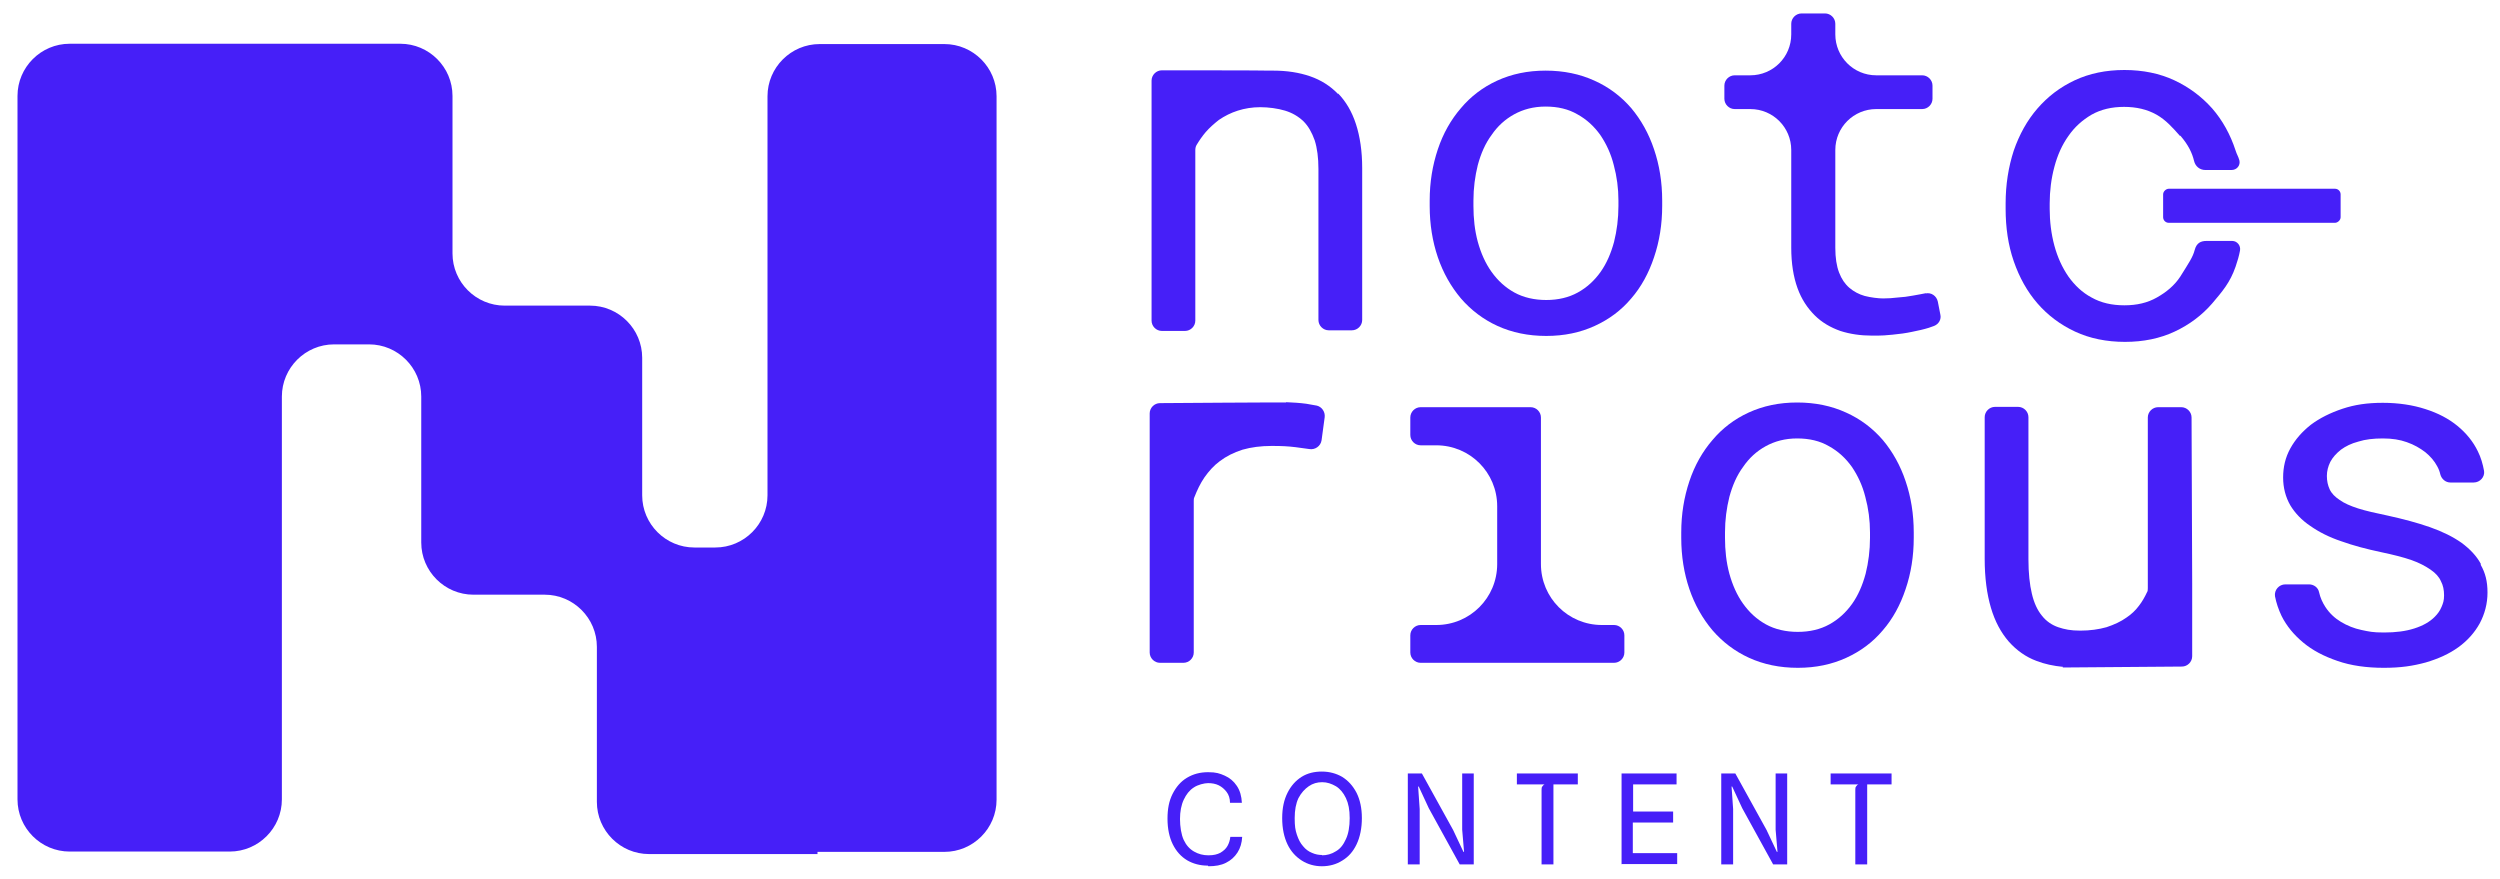
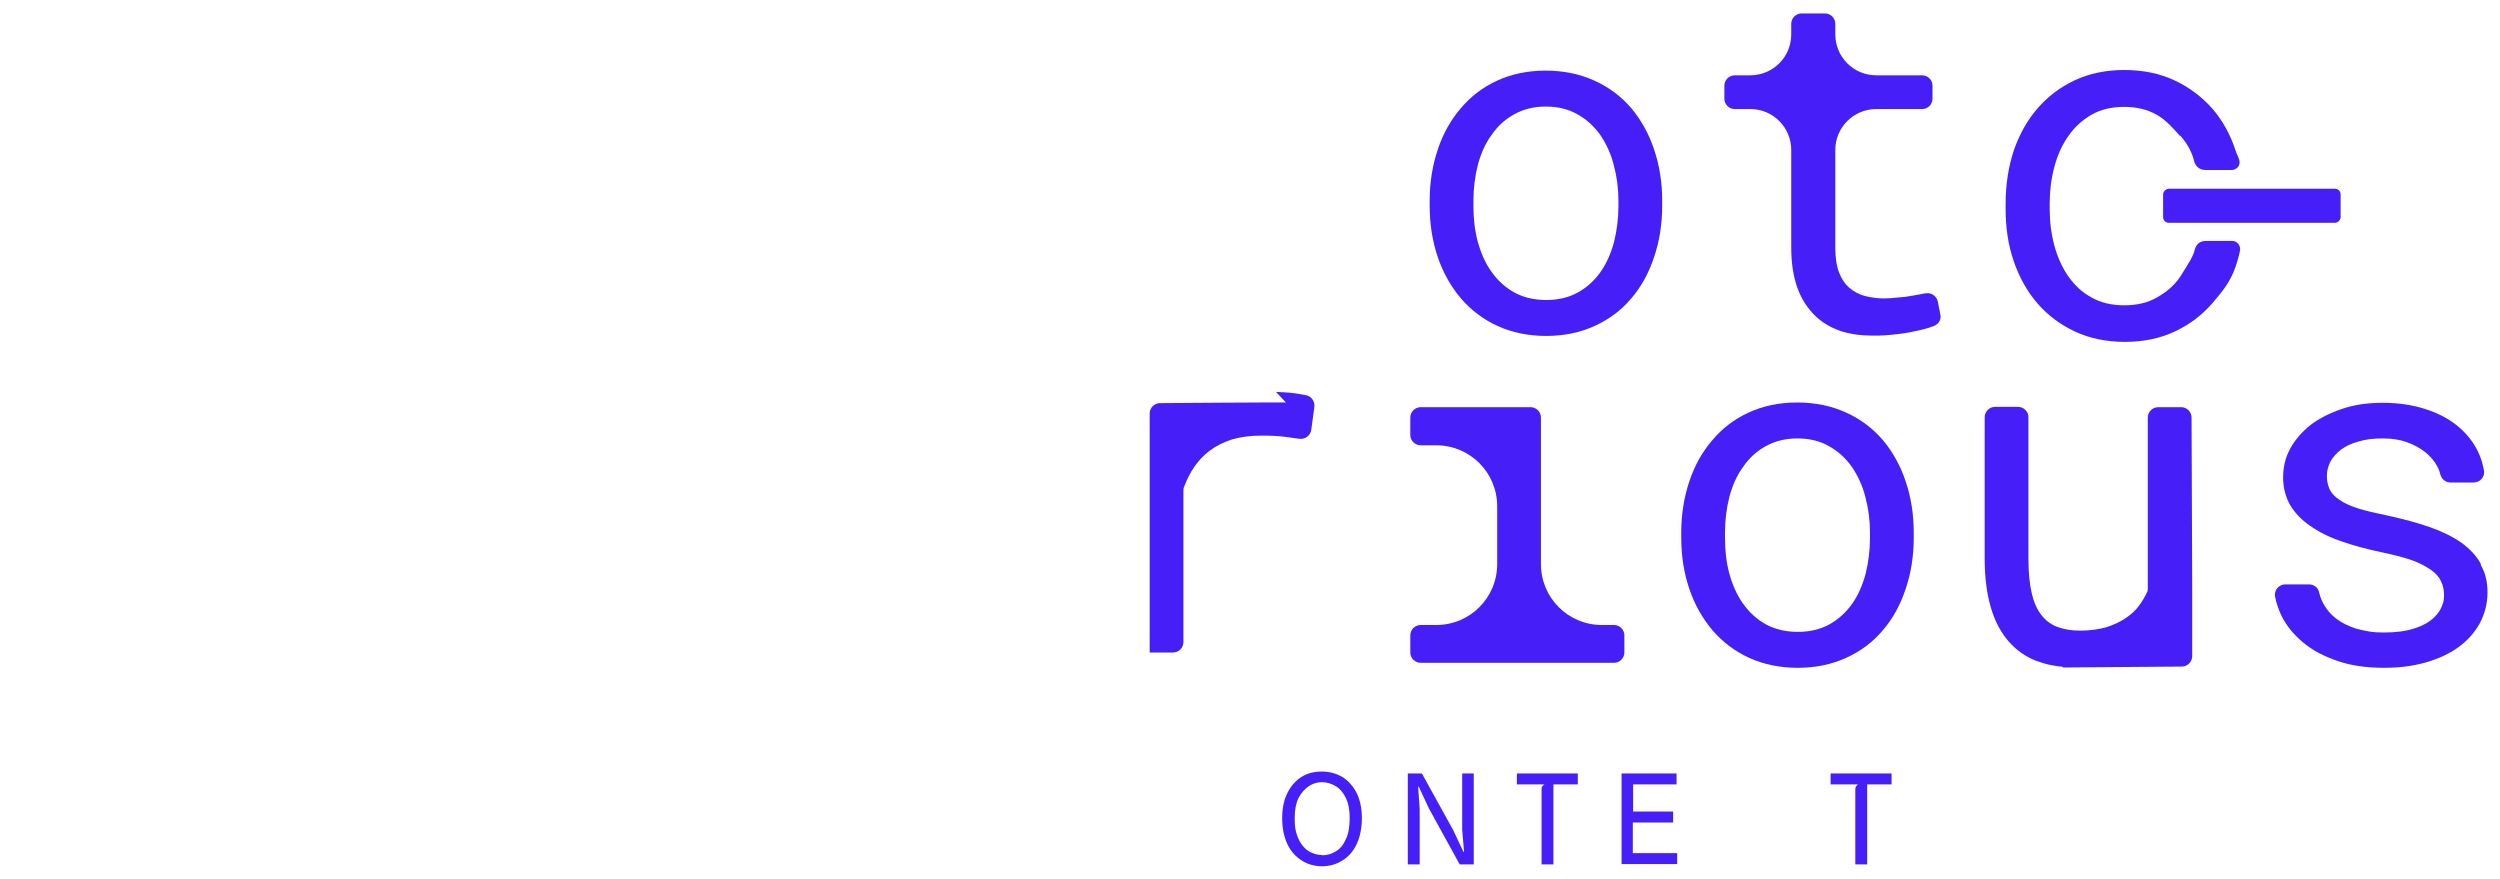
<svg xmlns="http://www.w3.org/2000/svg" id="Capa_1" version="1.1" viewBox="0 0 800 281.4">
  <defs>
    <style>
      .st0 {
        fill: #461ff8;
      }
    </style>
  </defs>
  <g>
-     <path class="st0" d="M386.5,277c-2.5,0-4.7-.6-6.6-1.7-2-1.2-3.5-2.9-4.6-5.1-1.1-2.2-1.7-5-1.7-8.2s.5-5.7,1.6-7.9c1.1-2.2,2.6-4,4.6-5.2,2-1.2,4.2-1.8,6.8-1.8s3.7.4,5.3,1.1c1.6.7,2.9,1.8,3.9,3.3,1,1.5,1.5,3.3,1.6,5.4h-3.8c0-1.4-.4-2.6-1.1-3.5-.7-.9-1.5-1.6-2.5-2.1-1-.5-2.2-.7-3.4-.7s-3.3.5-4.6,1.4c-1.4.9-2.4,2.2-3.2,3.9-.8,1.7-1.2,3.8-1.2,6.2s.4,5,1.2,6.7c.8,1.7,1.9,2.9,3.3,3.7,1.4.8,2.9,1.2,4.6,1.2s2.8-.3,3.8-.8c1-.6,1.8-1.3,2.3-2.2.5-.9.8-1.9.9-2.9h3.8c-.1,1.9-.6,3.6-1.5,5-.9,1.4-2.1,2.5-3.7,3.3-1.6.8-3.4,1.1-5.6,1.1Z" />
    <path class="st0" d="M423,277.2c-2.3,0-4.5-.6-6.4-1.8-1.9-1.2-3.5-2.9-4.6-5.2-1.1-2.3-1.7-5.1-1.7-8.4s.6-5.9,1.7-8.1c1.1-2.2,2.6-3.9,4.5-5.1,1.9-1.2,4.1-1.7,6.5-1.7s4.6.6,6.5,1.7c1.9,1.2,3.4,2.8,4.6,5.1,1.1,2.2,1.7,4.9,1.7,8.1s-.6,6.1-1.7,8.4c-1.1,2.3-2.6,4-4.6,5.2-1.9,1.2-4.1,1.8-6.5,1.8ZM423,273.7c1.6,0,3.1-.4,4.5-1.3,1.4-.8,2.4-2.1,3.2-3.9.8-1.7,1.2-4,1.2-6.7s-.4-4.7-1.2-6.4c-.8-1.7-1.9-3-3.2-3.8-1.4-.8-2.8-1.3-4.4-1.3s-3,.4-4.3,1.3-2.4,2.1-3.3,3.8c-.8,1.7-1.2,3.8-1.2,6.4s.2,3.8.7,5.3c.5,1.5,1.1,2.7,2,3.7.8,1,1.8,1.7,2.8,2.1,1.1.5,2.2.7,3.3.7Z" />
    <path class="st0" d="M450.5,276.6v-29.1h4.5l10,18.1,3.3,7h.2l-.6-7.1v-18h3.7v29.1h-4.5l-9.9-18-3.2-6.9h-.2l.5,7.2v17.7h-3.7Z" />
    <path class="st0" d="M493.3,276.6v-23.8c0-.5,0-.9.3-1.2.2-.3.4-.5.7-.6h-8.9v-3.5h19.5v3.5h-7.8v25.6h-3.8Z" />
    <path class="st0" d="M518.9,276.6v-29.1h17.6v3.5h-15.5l1.6-1.8v11.6l-1.6-1.1h14.4v3.5h-13.9l1-1.2v12.9l-1.6-1.9h15.8v3.5h-17.9Z" />
-     <path class="st0" d="M550.8,276.6v-29.1h4.5l10,18.1,3.3,7h.2l-.6-7.1v-18h3.7v29.1h-4.5l-9.9-18-3.2-6.9h-.2l.5,7.2v17.7h-3.7Z" />
    <path class="st0" d="M593.7,276.6v-23.8c0-.5,0-.9.3-1.2.2-.3.4-.5.7-.6h-8.9v-3.5h19.5v3.5h-7.8v25.6h-3.8Z" />
  </g>
  <g>
    <g>
-       <path class="st0" d="M411.5,128.8h.1c0-.1-40.4.2-40.4.2-1.8,0-3.3,1.5-3.3,3.3v23.4h0s0,53.1,0,53.1c0,1.8,1.5,3.3,3.3,3.3h7.5c1.8,0,3.3-1.5,3.3-3.3v-48.5c0-.4,0-.8.2-1.2.9-2.3,1.9-4.4,3.2-6.3,1.4-2,3-3.8,4.9-5.2,2.1-1.6,4.5-2.8,7.3-3.7,2.8-.8,5.9-1.2,9.3-1.2s5.2.1,7.7.4c1.4.2,2.9.4,4.4.6,1.8.3,3.6-.9,3.9-2.8l1-7.4c.2-1.7-.9-3.3-2.5-3.7-1-.2-2.1-.4-3.4-.6-2.2-.3-4.3-.4-6.4-.5Z" />
+       <path class="st0" d="M411.5,128.8h.1c0-.1-40.4.2-40.4.2-1.8,0-3.3,1.5-3.3,3.3v23.4h0s0,53.1,0,53.1h7.5c1.8,0,3.3-1.5,3.3-3.3v-48.5c0-.4,0-.8.2-1.2.9-2.3,1.9-4.4,3.2-6.3,1.4-2,3-3.8,4.9-5.2,2.1-1.6,4.5-2.8,7.3-3.7,2.8-.8,5.9-1.2,9.3-1.2s5.2.1,7.7.4c1.4.2,2.9.4,4.4.6,1.8.3,3.6-.9,3.9-2.8l1-7.4c.2-1.7-.9-3.3-2.5-3.7-1-.2-2.1-.4-3.4-.6-2.2-.3-4.3-.4-6.4-.5Z" />
      <path class="st0" d="M493.1,180.5v-46.9c0-1.8-1.5-3.3-3.3-3.3h-35.2c-1.8,0-3.3,1.5-3.3,3.3v5.6c0,1.8,1.5,3.3,3.3,3.3h5c10.8,0,19.5,8.7,19.5,19.5v18.5c0,10.8-8.7,19.5-19.5,19.5h-5c-1.8,0-3.3,1.5-3.3,3.3v5.5c0,1.8,1.5,3.3,3.3,3.3h61.9c1.8,0,3.3-1.5,3.3-3.3v-5.5c0-1.8-1.5-3.3-3.3-3.3h-3.9c-10.8,0-19.5-8.7-19.5-19.5Z" />
      <path class="st0" d="M602.5,140.8c-3.2-3.7-7.1-6.7-11.8-8.8-4.6-2.1-9.8-3.2-15.6-3.2s-10.9,1.1-15.5,3.2c-4.6,2.1-8.5,5.1-11.6,8.8-3.2,3.7-5.7,8.1-7.4,13.2-1.7,5.1-2.6,10.5-2.6,16.4v1.7c0,5.9.9,11.4,2.6,16.4,1.7,5,4.2,9.4,7.4,13.2,3.2,3.7,7.1,6.7,11.7,8.8,4.6,2.1,9.8,3.2,15.6,3.2s10.9-1.1,15.5-3.2c4.6-2.1,8.5-5,11.7-8.8,3.2-3.7,5.6-8.1,7.3-13.2,1.7-5,2.6-10.5,2.6-16.4v-1.7c0-5.9-.9-11.4-2.6-16.4-1.7-5.1-4.2-9.5-7.3-13.2ZM598.4,172.1c0,4-.5,7.9-1.4,11.5-1,3.7-2.4,6.9-4.3,9.6-2,2.8-4.4,5-7.3,6.6-2.9,1.6-6.3,2.4-10.1,2.4s-7.3-.8-10.2-2.4c-2.9-1.6-5.3-3.8-7.3-6.6-2-2.8-3.4-6-4.4-9.6-1-3.7-1.4-7.5-1.4-11.5v-1.7c0-4,.5-7.8,1.4-11.4,1-3.7,2.4-6.9,4.4-9.6,1.9-2.8,4.3-5,7.2-6.6,2.9-1.6,6.2-2.5,10.1-2.5s7.3.8,10.2,2.5c2.9,1.6,5.3,3.8,7.3,6.6,1.9,2.8,3.4,6,4.3,9.6,1,3.7,1.5,7.5,1.5,11.4v1.7Z" />
      <path class="st0" d="M698.1,130.3h-7.5c-1.8,0-3.3,1.5-3.3,3.3v54.6c0,.5,0,1-.3,1.4-.7,1.5-1.5,2.9-2.5,4.2-1.1,1.5-2.5,2.8-4,3.8-1.8,1.3-4,2.3-6.4,3.1-2.5.7-5.3,1.1-8.4,1.1s-5-.4-7.1-1.1c-2-.7-3.8-1.9-5.2-3.7-1.4-1.7-2.5-4-3.2-7-.7-2.9-1.1-6.6-1.1-11v-45.5c0-1.8-1.5-3.3-3.3-3.3h-7.4c-1.8,0-3.3,1.5-3.3,3.3v45.3c0,6.1.7,11.3,2,15.7,1.3,4.4,3.2,7.9,5.7,10.8,2.5,2.8,5.4,4.9,8.9,6.2,2.6,1,5.4,1.6,8.5,1.9l-.2.2,38.2-.3c1.8,0,3.3-1.5,3.3-3.3v-23.4l-.2-53c0-1.8-1.5-3.3-3.3-3.3Z" />
      <path class="st0" d="M793.9,180.5c-1.4-2.6-3.5-4.8-6.2-6.8-2.7-1.9-6.1-3.6-10.1-5-4-1.4-8.5-2.6-13.5-3.7-3.8-.8-7-1.5-9.5-2.3-2.5-.8-4.5-1.7-5.9-2.7-1.5-1-2.6-2.1-3.2-3.4-.6-1.3-.9-2.7-.9-4.3s.4-3.1,1.1-4.5c.8-1.5,1.9-2.7,3.4-3.9,1.5-1.1,3.3-2,5.6-2.6,2.2-.7,4.8-1,7.8-1s5.5.4,7.7,1.2c2.3.8,4.2,1.9,5.9,3.2,1.6,1.3,2.9,2.8,3.8,4.5.5.9.8,1.7,1,2.6.4,1.5,1.7,2.6,3.2,2.6h7.5c2,0,3.6-1.8,3.3-3.7-.4-2.2-1-4.3-2-6.3-1.5-3.1-3.7-5.8-6.5-8.1-2.8-2.3-6.2-4.1-10.3-5.4-4-1.3-8.6-2-13.6-2s-9,.6-12.9,1.9c-3.9,1.3-7.3,3-10.1,5.1-2.8,2.2-5,4.7-6.6,7.6-1.6,2.9-2.3,6-2.3,9.3s.8,6.3,2.3,8.9c1.5,2.5,3.7,4.8,6.4,6.6,2.7,1.9,6,3.6,9.9,4.9,3.9,1.4,8.1,2.5,12.8,3.5,3.8.8,7,1.6,9.6,2.5,2.6.9,4.6,2,6.2,3.1,1.6,1.1,2.7,2.3,3.3,3.7.7,1.3,1,2.8,1,4.5s-.3,2.5-.8,3.7c-.5,1.2-1.2,2.2-2.2,3.2-1.6,1.6-3.7,2.8-6.5,3.7-2.8.9-6,1.3-9.7,1.3s-4.8-.3-7.2-.8c-2.4-.5-4.6-1.4-6.6-2.6-2-1.2-3.7-2.8-5-4.8-.9-1.4-1.6-2.9-2-4.7-.3-1.5-1.7-2.5-3.2-2.5h-7.6c-2,0-3.6,1.8-3.3,3.8.4,2.1,1.1,4.2,2.1,6.3,1.6,3.2,3.9,6,6.9,8.5,3,2.5,6.6,4.4,11,5.9,4.3,1.5,9.3,2.2,14.8,2.2s9.3-.6,13.4-1.7c4.1-1.2,7.6-2.8,10.5-4.9,2.9-2.1,5.2-4.7,6.8-7.6,1.6-3,2.5-6.3,2.5-9.9s-.7-6.3-2.2-8.9Z" />
    </g>
-     <path class="st0" d="M428.2,30.1c-2.5-2.6-5.5-4.5-9-5.7-3.5-1.2-7.4-1.8-11.7-1.8-.4,0-.9,0-1.3,0h0c0-.1-34.4-.1-34.4-.1-1.8,0-3.3,1.5-3.3,3.3v23.4h0s0,53.4,0,53.4c0,1.8,1.5,3.3,3.3,3.3h7.4c1.8,0,3.3-1.5,3.3-3.3v-54.5c0-.6.1-1.2.4-1.7.9-1.5,1.8-2.8,2.9-4.1,1.3-1.5,2.7-2.7,4.2-3.9,1.9-1.3,3.9-2.3,6.1-3,2.2-.7,4.6-1.1,7.2-1.1s5.6.4,7.9,1.1c2.3.7,4.2,1.8,5.9,3.4,1.6,1.6,2.7,3.6,3.6,6.1.8,2.5,1.2,5.6,1.2,9.2v48.3c0,1.8,1.5,3.3,3.3,3.3h7.4c1.8,0,3.3-1.5,3.3-3.3v-48.6c0-5.4-.7-10.1-2-14.1-1.3-4-3.2-7.2-5.7-9.8Z" />
    <path class="st0" d="M522,34.6c-3.2-3.7-7.1-6.7-11.8-8.8-4.6-2.1-9.8-3.2-15.6-3.2s-10.9,1.1-15.5,3.2c-4.6,2.1-8.5,5.1-11.6,8.8-3.2,3.7-5.7,8.1-7.4,13.2-1.7,5.1-2.6,10.5-2.6,16.4v1.7c0,5.9.9,11.4,2.6,16.4,1.7,5,4.2,9.4,7.4,13.2,3.2,3.7,7.1,6.7,11.7,8.8,4.6,2.1,9.8,3.2,15.6,3.2s10.9-1.1,15.5-3.2c4.6-2.1,8.5-5,11.7-8.8,3.2-3.7,5.6-8.1,7.3-13.2,1.7-5,2.6-10.5,2.6-16.4v-1.7c0-5.9-.9-11.4-2.6-16.4-1.7-5.1-4.2-9.5-7.3-13.2ZM517.9,65.9c0,4-.5,7.9-1.4,11.5-1,3.7-2.4,6.9-4.3,9.6-2,2.8-4.4,5-7.3,6.6-2.9,1.6-6.3,2.4-10.1,2.4s-7.3-.8-10.2-2.4c-2.9-1.6-5.3-3.8-7.3-6.6-2-2.8-3.4-6-4.4-9.6-1-3.7-1.4-7.5-1.4-11.5v-1.7c0-4,.5-7.8,1.4-11.4,1-3.7,2.4-6.9,4.4-9.6,1.9-2.8,4.3-5,7.2-6.6,2.9-1.6,6.2-2.5,10.1-2.5s7.3.8,10.2,2.5c2.9,1.6,5.3,3.8,7.3,6.6,1.9,2.8,3.4,6,4.3,9.6,1,3.7,1.5,7.5,1.5,11.4v1.7Z" />
    <path class="st0" d="M616.4,93.8c-1.3.3-2.8.5-4.3.8-1.6.3-3.1.5-4.8.6-1.6.2-3.2.3-4.7.3s-4-.3-5.9-.8c-1.8-.5-3.5-1.4-4.9-2.6-1.4-1.2-2.5-2.8-3.3-4.9-.8-2.1-1.2-4.7-1.2-7.9v-31.3c0-7.3,5.9-13.1,13.1-13.1h14.7c1.8,0,3.3-1.5,3.3-3.3v-4.2c0-1.8-1.5-3.3-3.3-3.3h-14.7c-7.3,0-13.1-5.9-13.1-13.1v-3.4c0-1.8-1.5-3.3-3.3-3.3h-7.5c-1.8,0-3.3,1.5-3.3,3.3v3.4c0,7.3-5.9,13.1-13.1,13.1h-5c-1.8,0-3.3,1.5-3.3,3.3v4.2c0,1.8,1.5,3.3,3.3,3.3h5c7.3,0,13.1,5.9,13.1,13.1v31.3c0,5,.7,9.3,2,12.9,1.3,3.6,3.2,6.4,5.5,8.7,2.3,2.3,5.1,3.9,8.2,5,3.1,1,6.5,1.5,10.2,1.5s4.3-.1,6.5-.3c2.2-.2,4.3-.5,6.2-.9,2-.4,3.8-.8,5.4-1.3.6-.2,1.2-.4,1.7-.6,1.5-.6,2.4-2.1,2-3.7l-.8-4.1c-.4-1.8-2.1-3-3.9-2.6s0,0,0,0Z" />
-     <path class="st0" d="M302.2,14.1h-39.9c-9.2,0-16.7,7.5-16.7,16.7v127.7c0,9.2-7.5,16.7-16.7,16.7h-6.7c-9.2,0-16.7-7.5-16.7-16.7v-44c0-9.2-7.5-16.7-16.7-16.7h-27.3c-9.2,0-16.7-7.5-16.7-16.7V30.7c0-9.2-7.5-16.7-16.7-16.7h-53.9s-51.9,0-51.9,0c-9.2,0-16.7,7.5-16.7,16.7v225.1c0,9.2,7.5,16.7,16.7,16.7h51.2c9.2,0,16.7-7.5,16.7-16.7V126.9c0-9.2,7.5-16.7,16.7-16.7h11.2c9.2,0,16.7,7.5,16.7,16.7v46.7c0,9.2,7.5,16.7,16.7,16.7h22.8c9.2,0,16.7,7.5,16.7,16.7v49.6c0,9.2,7.5,16.7,16.7,16.7h53.9v-.7h40.6c9.2,0,16.7-7.5,16.7-16.7V30.8c0-9.2-7.5-16.7-16.7-16.7Z" />
    <rect class="st0" x="715.2" y="37.5" width="10.9" height="56.8" rx="1.8" ry="1.8" transform="translate(786.5 -654.8) rotate(90)" />
    <path class="st0" d="M697.6,43.5c-2.3-2.6-4.5-5.1-7.5-6.8-3-1.7-6.5-2.5-10.4-2.5s-7.4.8-10.4,2.5c-2.9,1.7-5.4,3.9-7.4,6.8-2,2.8-3.5,6.1-4.5,9.9-1,3.7-1.5,7.7-1.5,11.7v1.7c0,4.1.5,8.1,1.5,11.8,1,3.7,2.5,7,4.5,9.9,2,2.8,4.4,5.1,7.4,6.7,3,1.7,6.5,2.5,10.5,2.5s7.4-.8,10.4-2.5c3-1.7,5.6-3.8,7.5-6.7,2.8-4.5,4-6.2,4.6-8.5s2-2.9,3.8-2.9h8.2c1.6,0,2.8,1.5,2.5,3.1s-.8,3.4-1.4,5.1c-1.8,5.2-4.3,8-7.5,11.8-3.3,3.8-7.3,6.8-12,9-4.7,2.2-10,3.3-15.9,3.3s-11.3-1.1-16-3.3c-4.7-2.2-8.7-5.2-12-9-3.3-3.8-5.8-8.3-7.6-13.5-1.8-5.2-2.6-10.8-2.6-16.8v-1.7c0-6,.9-11.7,2.6-16.9,1.8-5.2,4.3-9.7,7.6-13.5,3.3-3.8,7.2-6.8,11.9-9,4.7-2.2,10-3.3,15.9-3.3s11.3,1.1,16,3.3c4.7,2.2,8.7,5.2,12.1,9,3.3,3.8,5.8,8.3,7.5,13.5.4,1.3.8,1.7,1.2,3.1.4,1.6-.8,3.1-2.5,3.1h-8.4c-1.8,0-3.2-1.2-3.6-2.9-.6-2.5-1.8-5.1-4.4-8.1Z" />
  </g>
</svg>